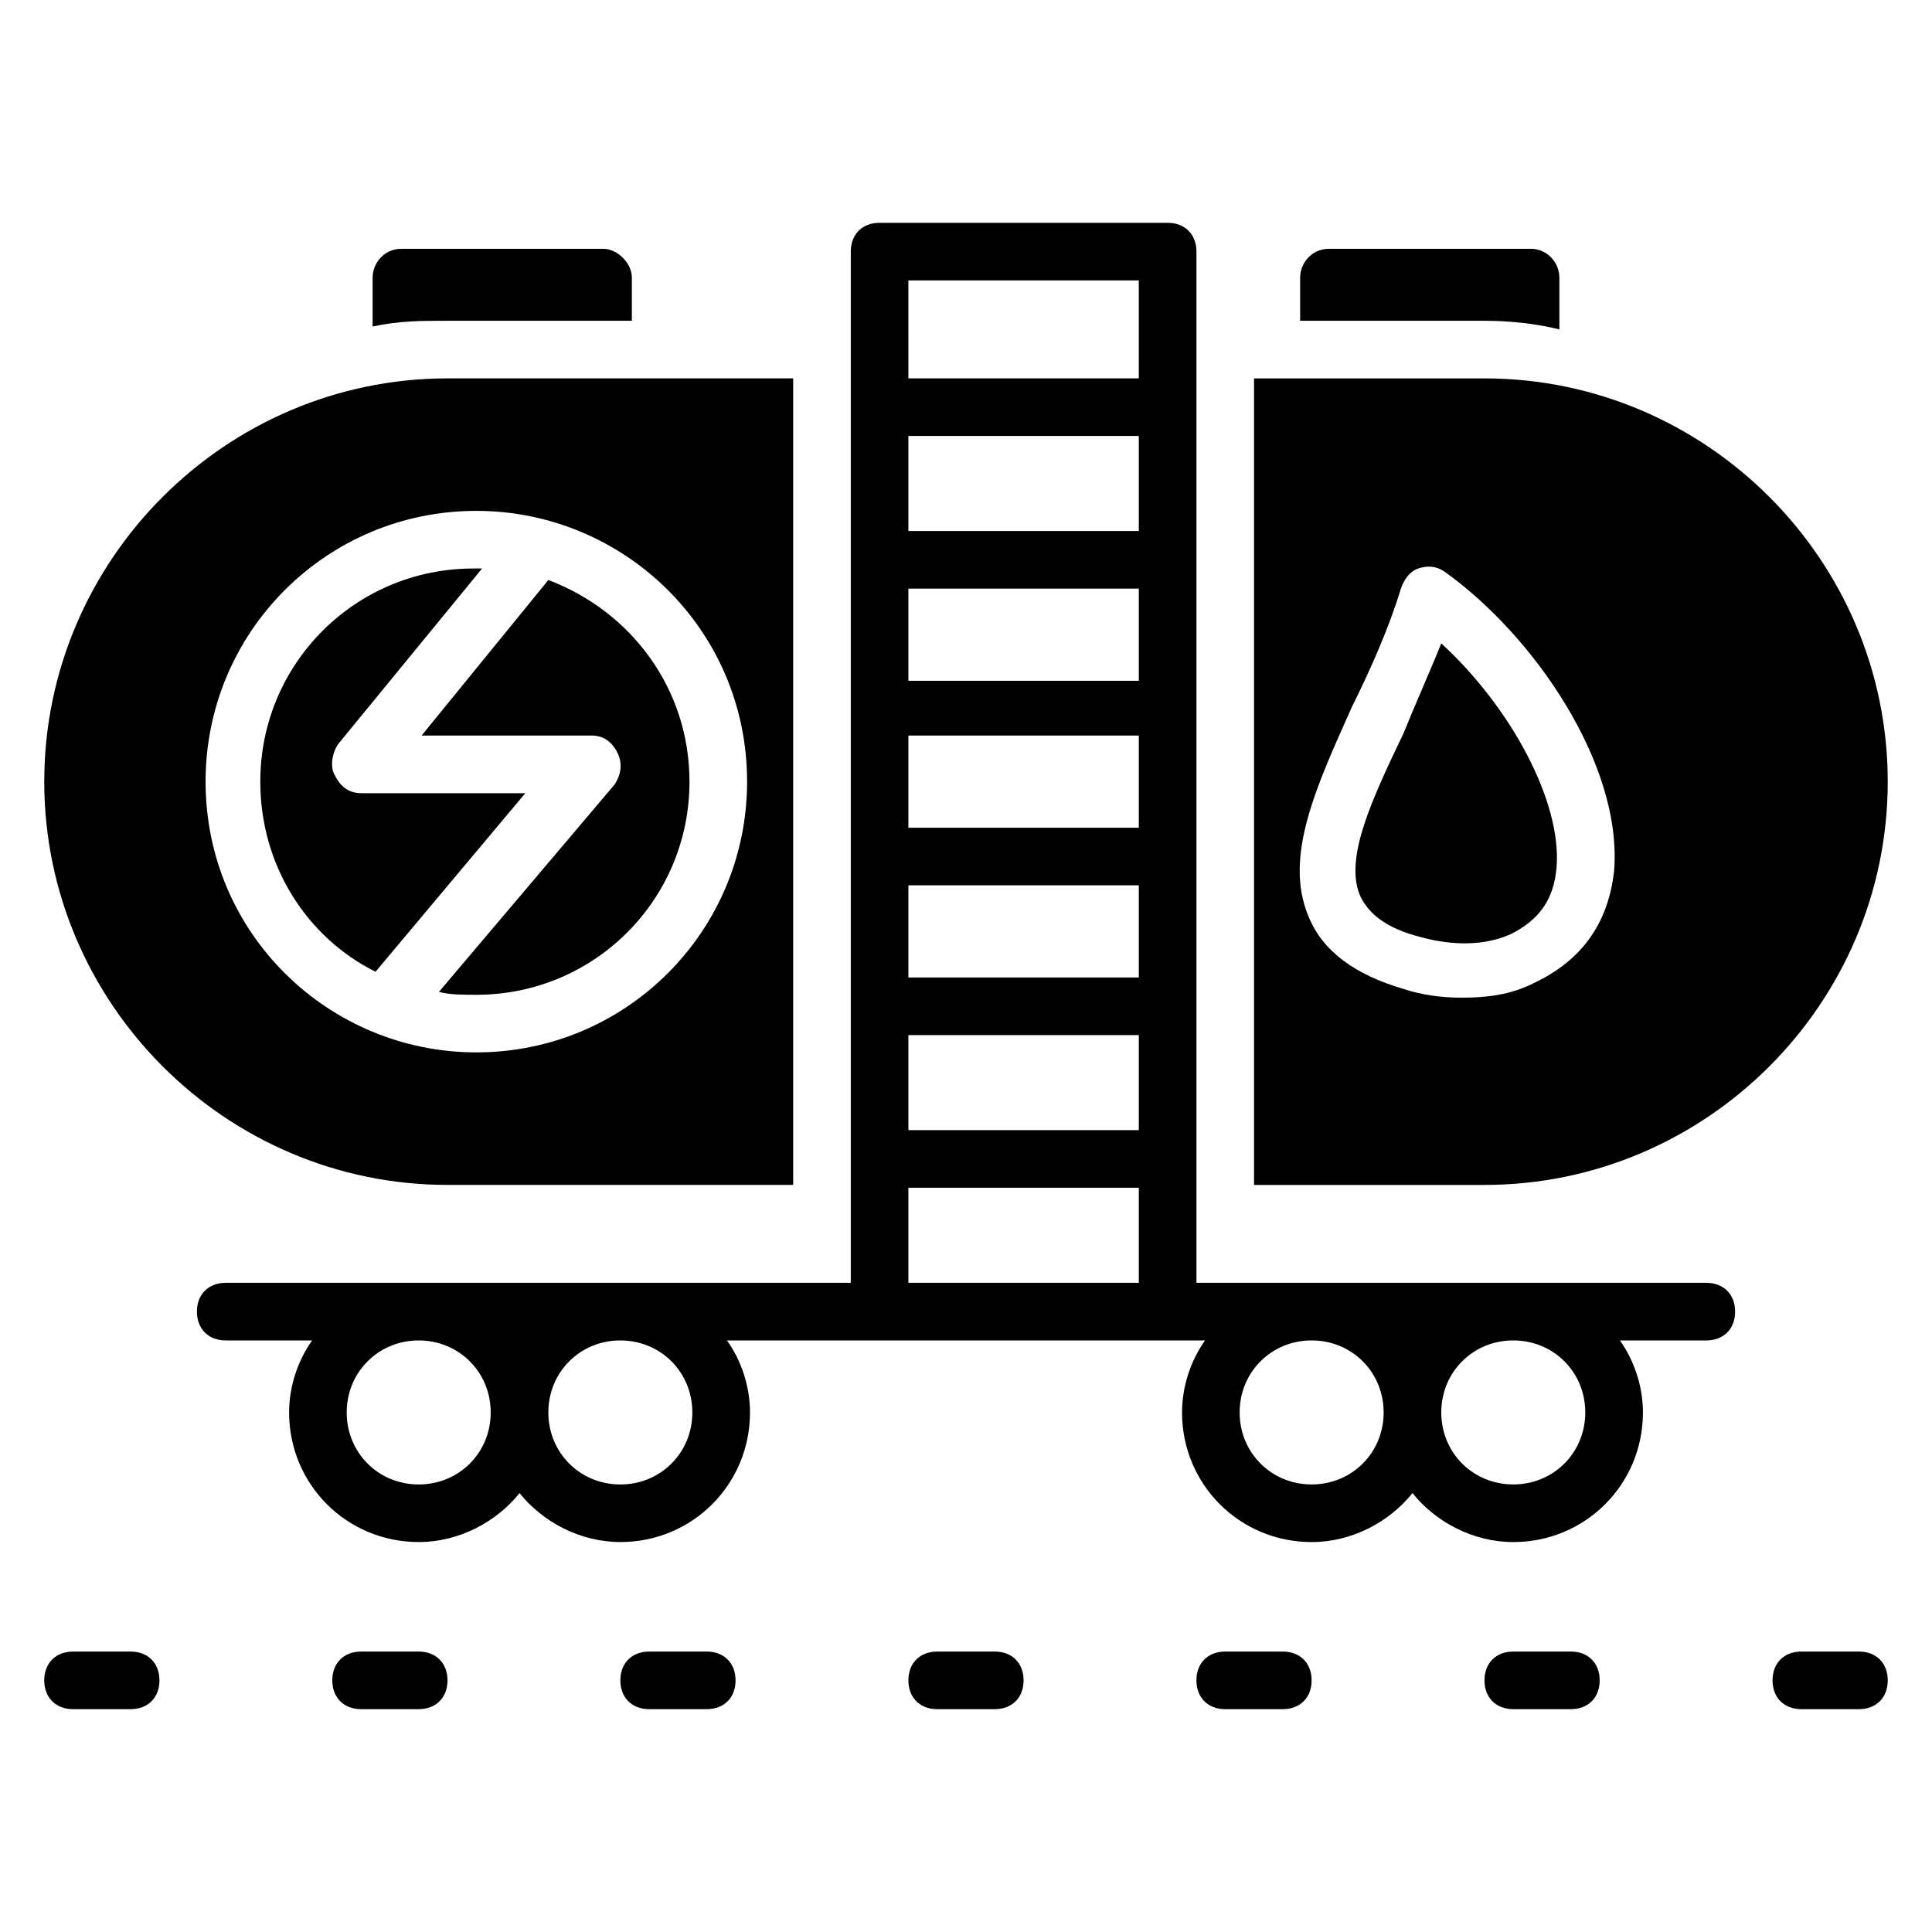
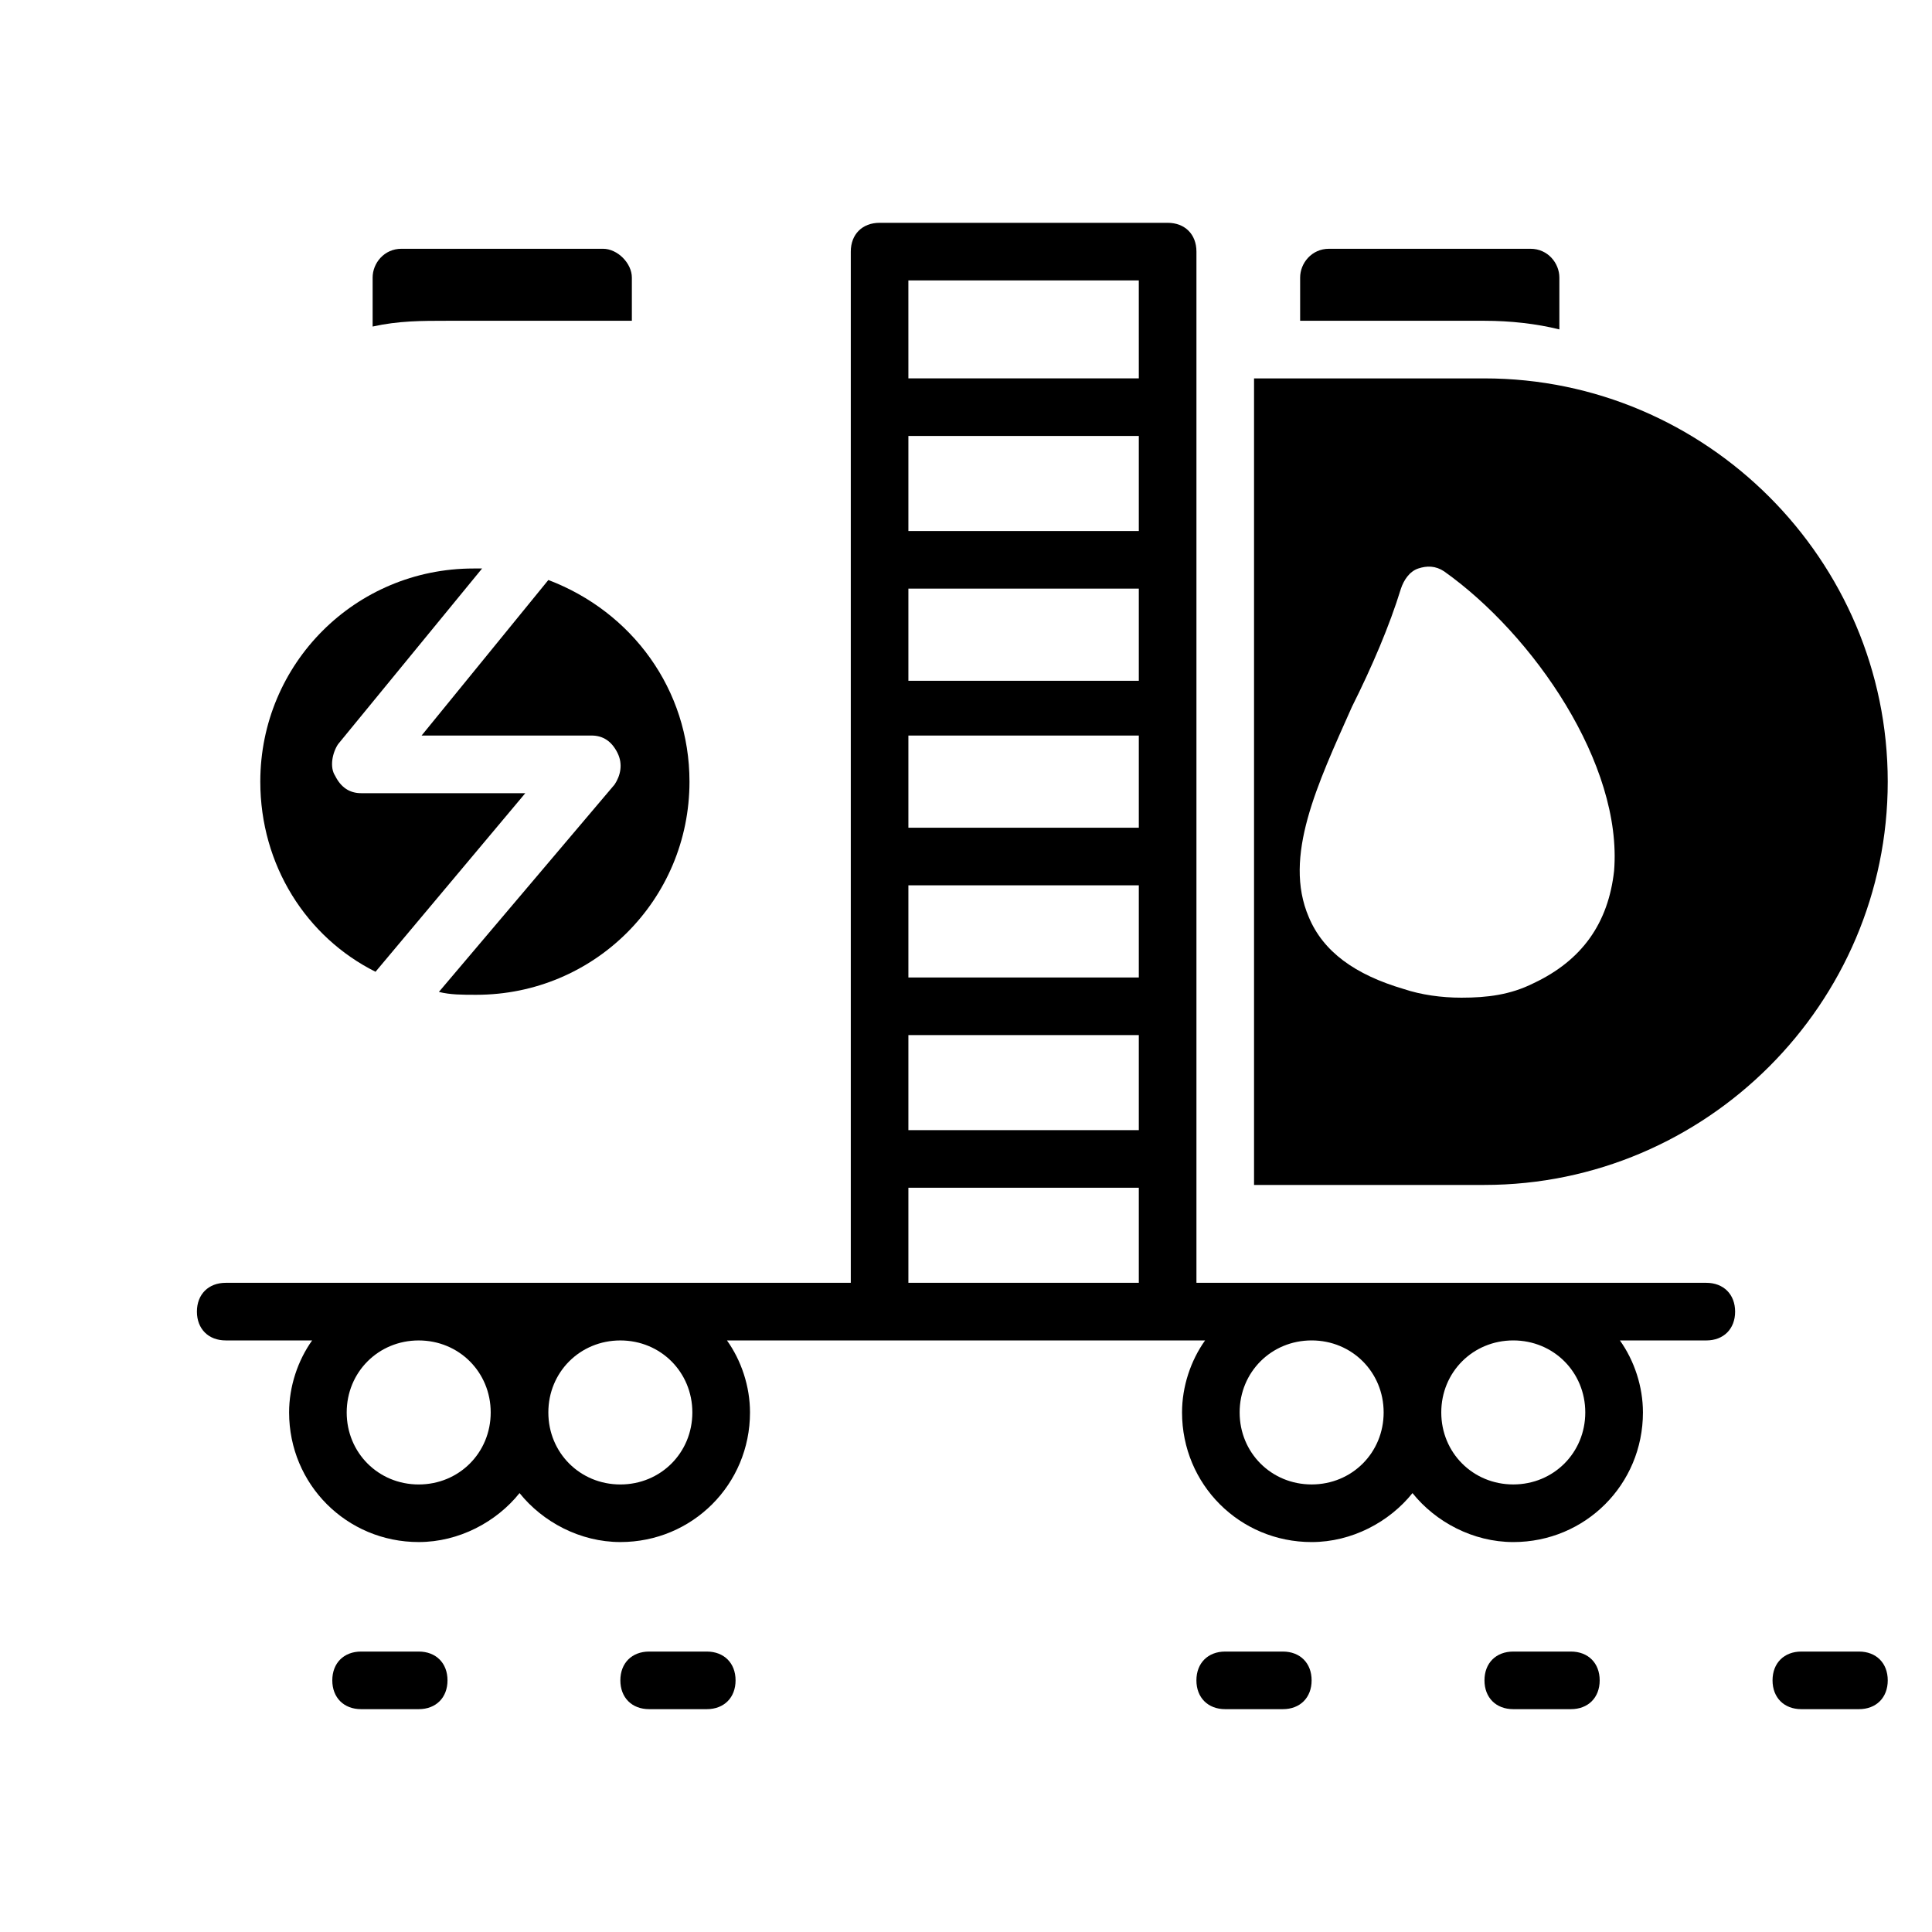
<svg xmlns="http://www.w3.org/2000/svg" fill="#000000" width="800px" height="800px" version="1.1" viewBox="144 144 512 512">
  <g>
-     <path d="m178.63 581.68h-15.27c-4.582 0-7.633 3.055-7.633 7.633 0 4.582 3.055 7.633 7.633 7.633h15.266c4.582 0 7.633-3.055 7.633-7.633 0.004-4.578-3.051-7.633-7.629-7.633z" />
    <path d="m254.96 581.68h-15.266c-4.582 0-7.633 3.055-7.633 7.633 0 4.582 3.055 7.633 7.633 7.633h15.266c4.582 0 7.633-3.055 7.633-7.633 0.004-4.578-3.051-7.633-7.633-7.633z" />
    <path d="m331.3 581.68h-15.266c-4.582 0-7.633 3.055-7.633 7.633 0 4.582 3.055 7.633 7.633 7.633h15.266c4.582 0 7.633-3.055 7.633-7.633s-3.051-7.633-7.633-7.633z" />
-     <path d="m407.63 581.68h-15.266c-4.582 0-7.633 3.055-7.633 7.633 0 4.582 3.055 7.633 7.633 7.633h15.266c4.582 0 7.633-3.055 7.633-7.633s-3.055-7.633-7.633-7.633z" />
    <path d="m483.96 581.68h-15.266c-4.582 0-7.633 3.055-7.633 7.633 0 4.582 3.055 7.633 7.633 7.633h15.266c4.582 0 7.633-3.055 7.633-7.633 0.004-4.578-3.051-7.633-7.633-7.633z" />
    <path d="m560.3 581.68h-15.266c-4.582 0-7.633 3.055-7.633 7.633 0 4.582 3.055 7.633 7.633 7.633h15.266c4.582 0 7.633-3.055 7.633-7.633s-3.051-7.633-7.633-7.633z" />
    <path d="m636.64 581.68h-15.266c-4.582 0-7.633 3.055-7.633 7.633 0 4.582 3.055 7.633 7.633 7.633h15.266c4.582 0 7.633-3.055 7.633-7.633s-3.055-7.633-7.633-7.633z" />
    <path d="m311.45 229.01v-11.449c0-3.816-3.816-7.633-7.633-7.633h-53.434c-4.582 0-7.633 3.816-7.633 7.633v12.977c6.871-1.527 12.977-1.527 19.848-1.527z" />
    <path d="m557.25 231.3v-13.738c0-3.816-3.055-7.633-7.633-7.633h-53.434c-4.582 0-7.633 3.816-7.633 7.633v11.449h48.852c6.867 0 13.738 0.766 19.848 2.289z" />
    <path d="m239.7 354.2c-3.055 0-5.344-1.527-6.871-4.582-1.527-2.289-0.762-6.106 0.762-8.398l38.168-46.562h-2.289c-31.297 0-56.488 25.191-56.488 56.488 0 22.137 12.215 41.223 30.535 50.383l39.695-47.328z" />
-     <path d="m525.95 314.5c-3.055 7.633-6.871 16.031-9.922 23.664-8.398 17.559-16.031 33.586-11.449 43.512 2.289 4.582 6.871 8.398 16.031 10.688 8.398 2.289 16.793 2.289 23.664-0.762 7.633-3.816 11.449-9.16 12.215-17.559 1.523-17.559-12.219-42.75-30.539-59.543z" />
    <path d="m326.72 351.14c0-24.426-15.266-45.039-37.402-53.434l-33.59 41.219h45.035c3.055 0 5.344 1.527 6.871 4.582 1.527 3.055 0.762 6.106-0.762 8.398l-46.562 54.961c3.051 0.762 6.106 0.762 9.922 0.762 31.297 0 56.488-25.191 56.488-56.488z" />
-     <path d="m354.2 458.01v-213.74l-91.602 0.004c-58.777 0-106.87 48.09-106.87 106.87 0 58.777 48.09 106.87 106.87 106.87zm-155.72-106.87c0-39.695 32.062-71.754 71.754-71.754 38.93 0 71.754 31.297 71.754 71.754 0 39.695-32.062 71.754-71.754 71.754-38.934 0-71.754-31.297-71.754-71.754z" />
    <path d="m537.4 244.28h-61.066v213.74h61.066c58.777 0 106.87-48.09 106.87-106.87 0-58.781-48.09-106.87-106.87-106.87zm34.348 130.53c-1.527 13.742-8.398 23.664-21.375 29.77-6.106 3.055-12.215 3.816-19.082 3.816-5.344 0-10.688-0.762-15.266-2.289-12.977-3.816-21.375-9.922-25.191-19.082-6.871-16.031 2.289-35.113 11.449-55.723 5.344-10.688 9.922-21.375 12.977-31.297 0.762-2.289 2.289-4.582 4.582-5.344 2.289-0.762 4.582-0.762 6.871 0.762 23.664 16.793 47.328 51.141 45.035 79.387z" />
    <path d="m596.18 483.96h-135.11v-273.28c0-4.582-3.055-7.633-7.633-7.633h-76.336c-4.582 0-7.633 3.055-7.633 7.633v273.28h-165.65c-4.582 0-7.633 3.055-7.633 7.633 0 4.582 3.055 7.633 7.633 7.633h22.902c-3.816 5.344-6.106 12.215-6.106 19.082 0 19.082 15.266 34.352 34.352 34.352 10.688 0 20.609-5.344 26.719-12.977 6.106 7.633 16.031 12.977 26.719 12.977 19.082 0 34.352-15.266 34.352-34.352 0-6.871-2.289-13.742-6.106-19.082l40.449 0.004h86.258c-3.816 5.344-6.106 12.215-6.106 19.082 0 19.082 15.266 34.352 34.352 34.352 10.688 0 20.609-5.344 26.719-12.977 6.106 7.633 16.031 12.977 26.719 12.977 19.082 0 34.352-15.266 34.352-34.352 0-6.871-2.289-13.742-6.106-19.082h22.902c4.582 0 7.633-3.055 7.633-7.633-0.008-4.582-3.062-7.637-7.641-7.637zm-341.22 53.438c-10.688 0-19.082-8.398-19.082-19.082 0-10.691 8.398-19.086 19.082-19.086 10.688 0 19.082 8.398 19.082 19.082 0.004 10.688-8.395 19.086-19.082 19.086zm53.438 0c-10.688 0-19.082-8.398-19.082-19.082-0.004-10.691 8.395-19.086 19.082-19.086s19.082 8.398 19.082 19.082c0 10.688-8.398 19.086-19.082 19.086zm137.4-53.438h-61.066v-25.191h61.066zm0-40.457h-61.066v-25.191h61.066zm0-40.457h-61.066v-24.426h61.066zm0-39.691h-61.066v-24.426h61.066zm0-38.934h-61.066v-24.426h61.066zm0-39.691h-61.066v-25.191h61.066zm0-40.457h-61.066l-0.004-25.957h61.066zm45.801 293.12c-10.688 0-19.082-8.398-19.082-19.082-0.004-10.691 8.395-19.086 19.082-19.086s19.082 8.398 19.082 19.082c0 10.688-8.395 19.086-19.082 19.086zm53.434 0c-10.688 0-19.082-8.398-19.082-19.082-0.004-10.691 8.395-19.086 19.082-19.086s19.082 8.398 19.082 19.082c0 10.688-8.395 19.086-19.082 19.086z" />
  </g>
</svg>